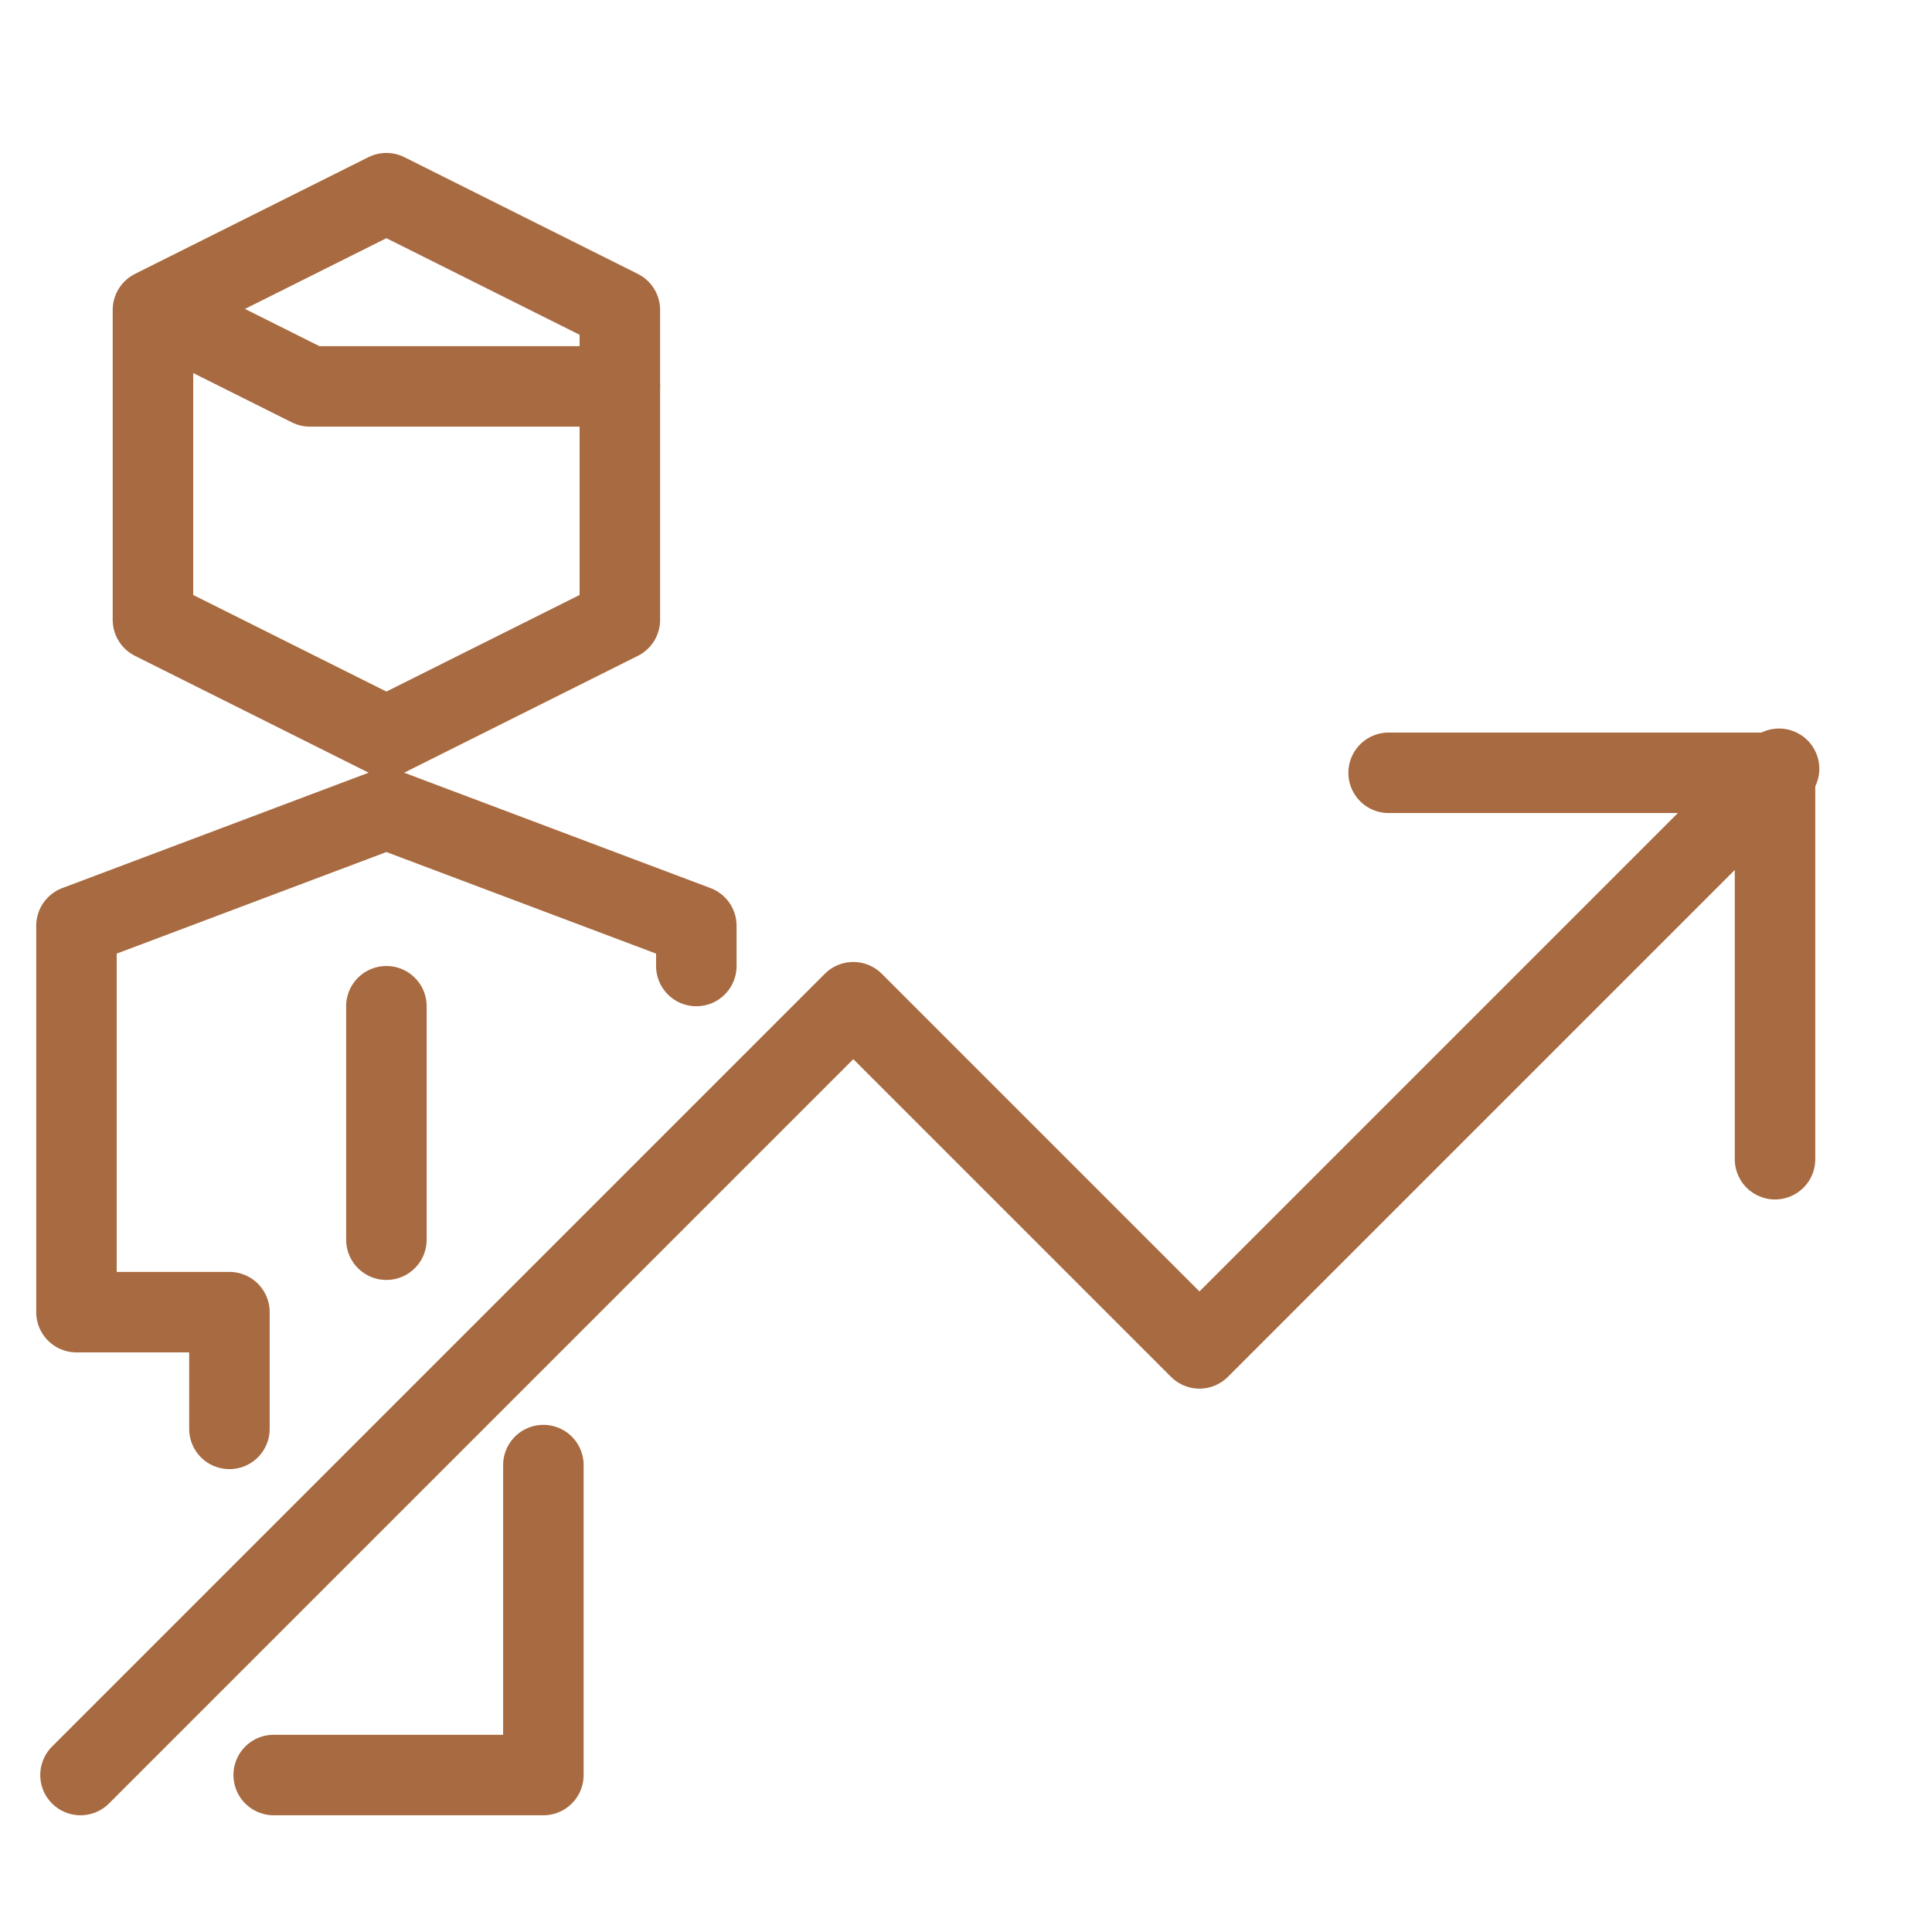
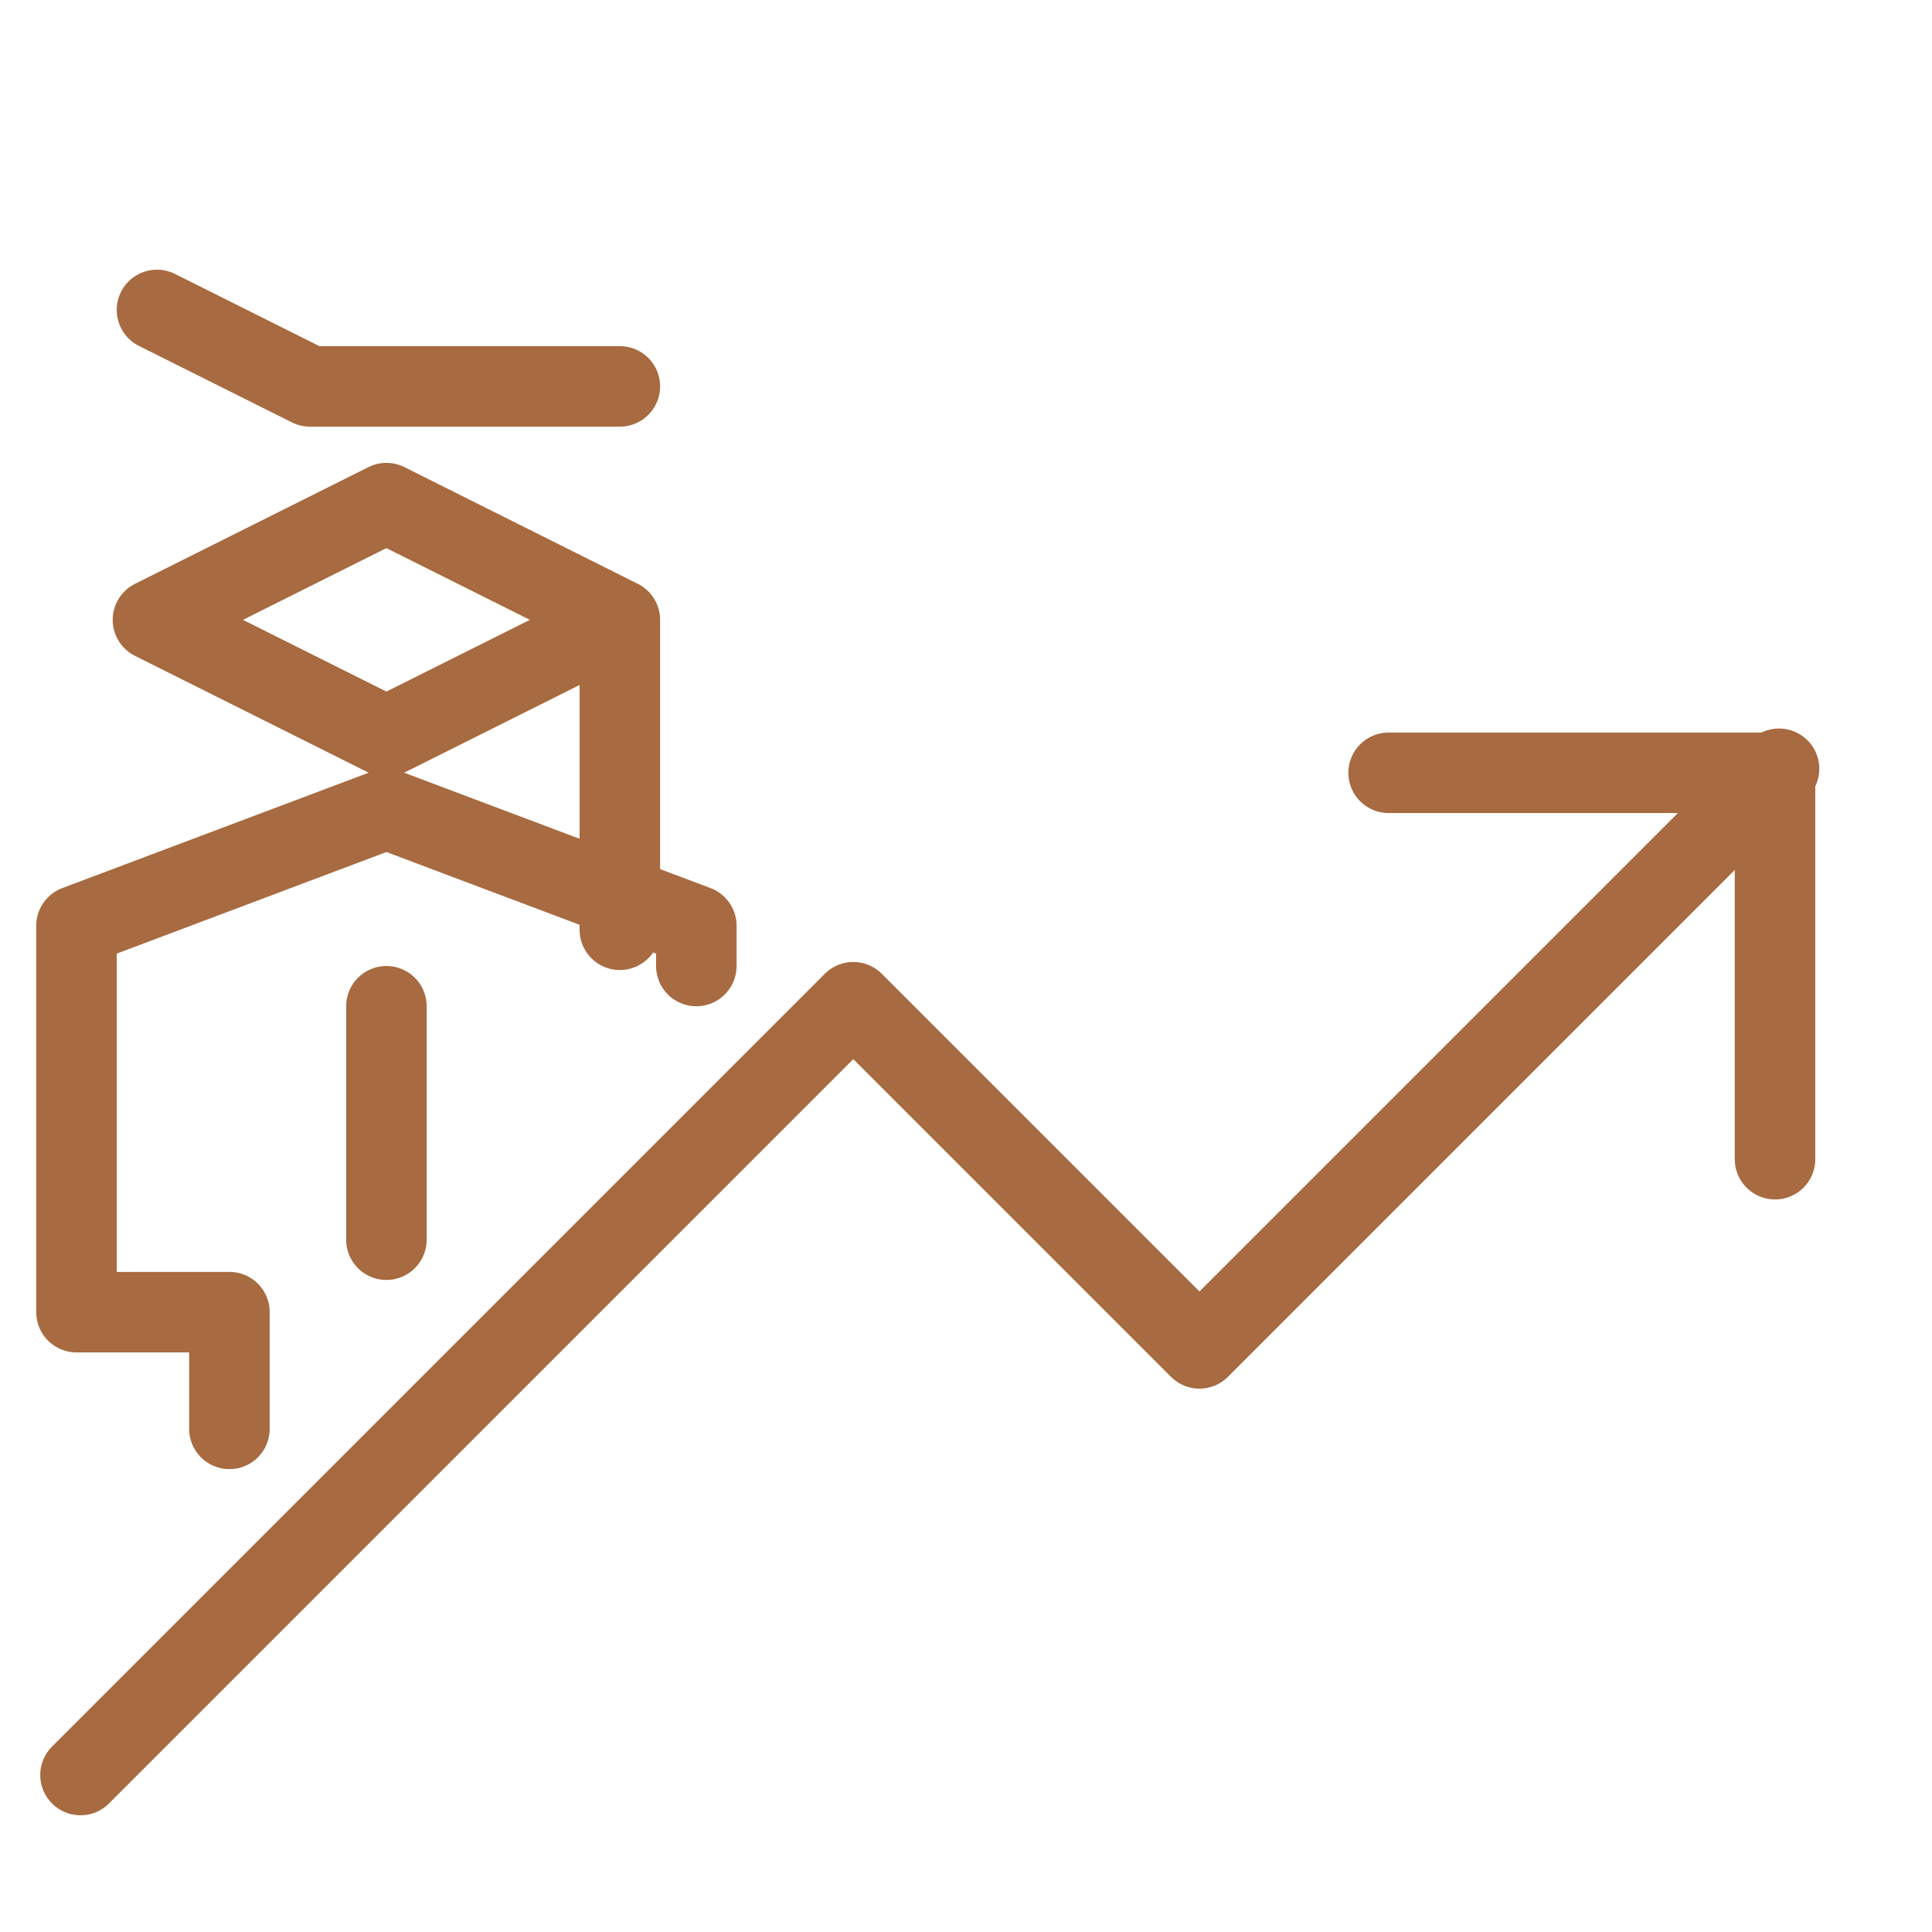
<svg xmlns="http://www.w3.org/2000/svg" id="Layer_1" version="1.1" viewBox="0 0 48 48">
  <defs>
    <style>
      .st0 {
        fill: none;
        stroke: #a86a40;
        stroke-linecap: round;
        stroke-linejoin: round;
        stroke-width: 2px;
      }
    </style>
  </defs>
  <path class="st0" d="M17.3,24v-1l-7.7-2.9-7.7,2.9v9.6h3.8v2.9" />
-   <path class="st0" d="M6.8,44.1h6.7v-7.7" />
  <path class="st0" d="M2,44.1l19.2-19.2,8.6,8.6,14.4-14.4" />
  <path class="st0" d="M34.5,19.2h9.6v9.6" />
  <path class="st0" d="M9.6,25v5.8" />
-   <path class="st0" d="M15.4,15.4l-5.8,2.9-5.8-2.9v-7.7l5.8-2.9,5.8,2.9v7.7Z" />
+   <path class="st0" d="M15.4,15.4l-5.8,2.9-5.8-2.9l5.8-2.9,5.8,2.9v7.7Z" />
  <path class="st0" d="M15.4,9.6h-7.7l-3.8-1.9" />
</svg>